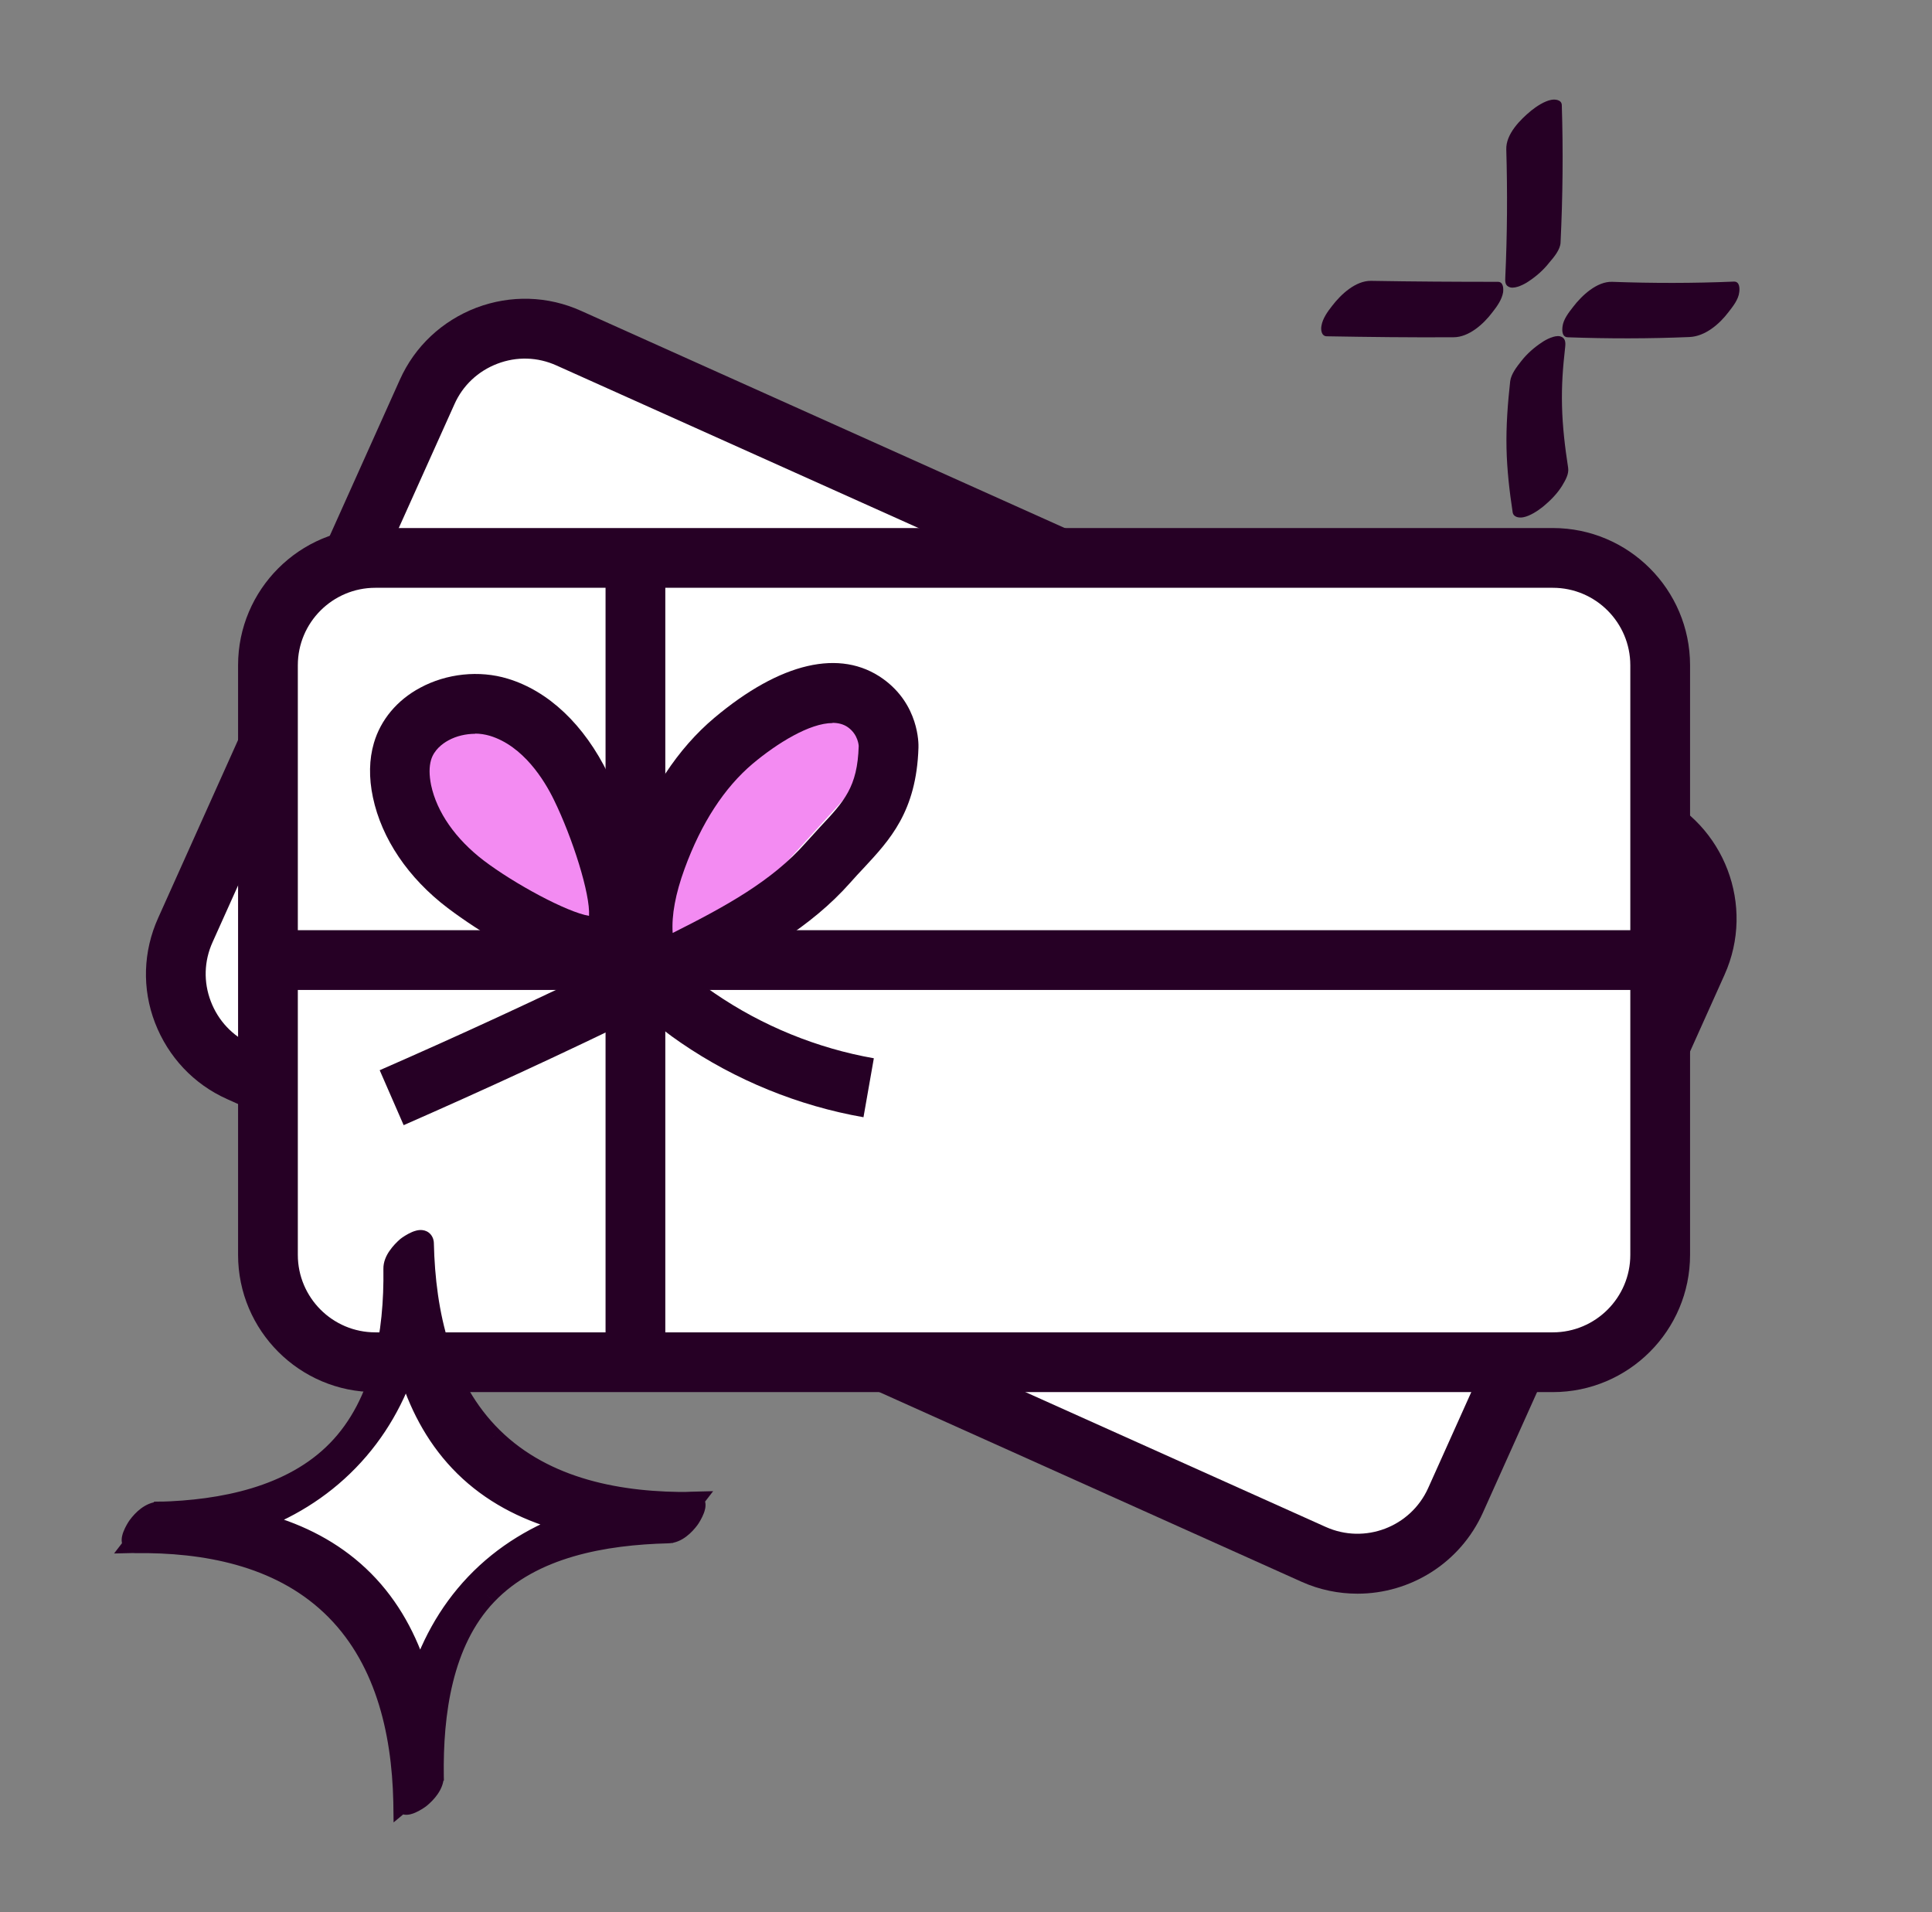
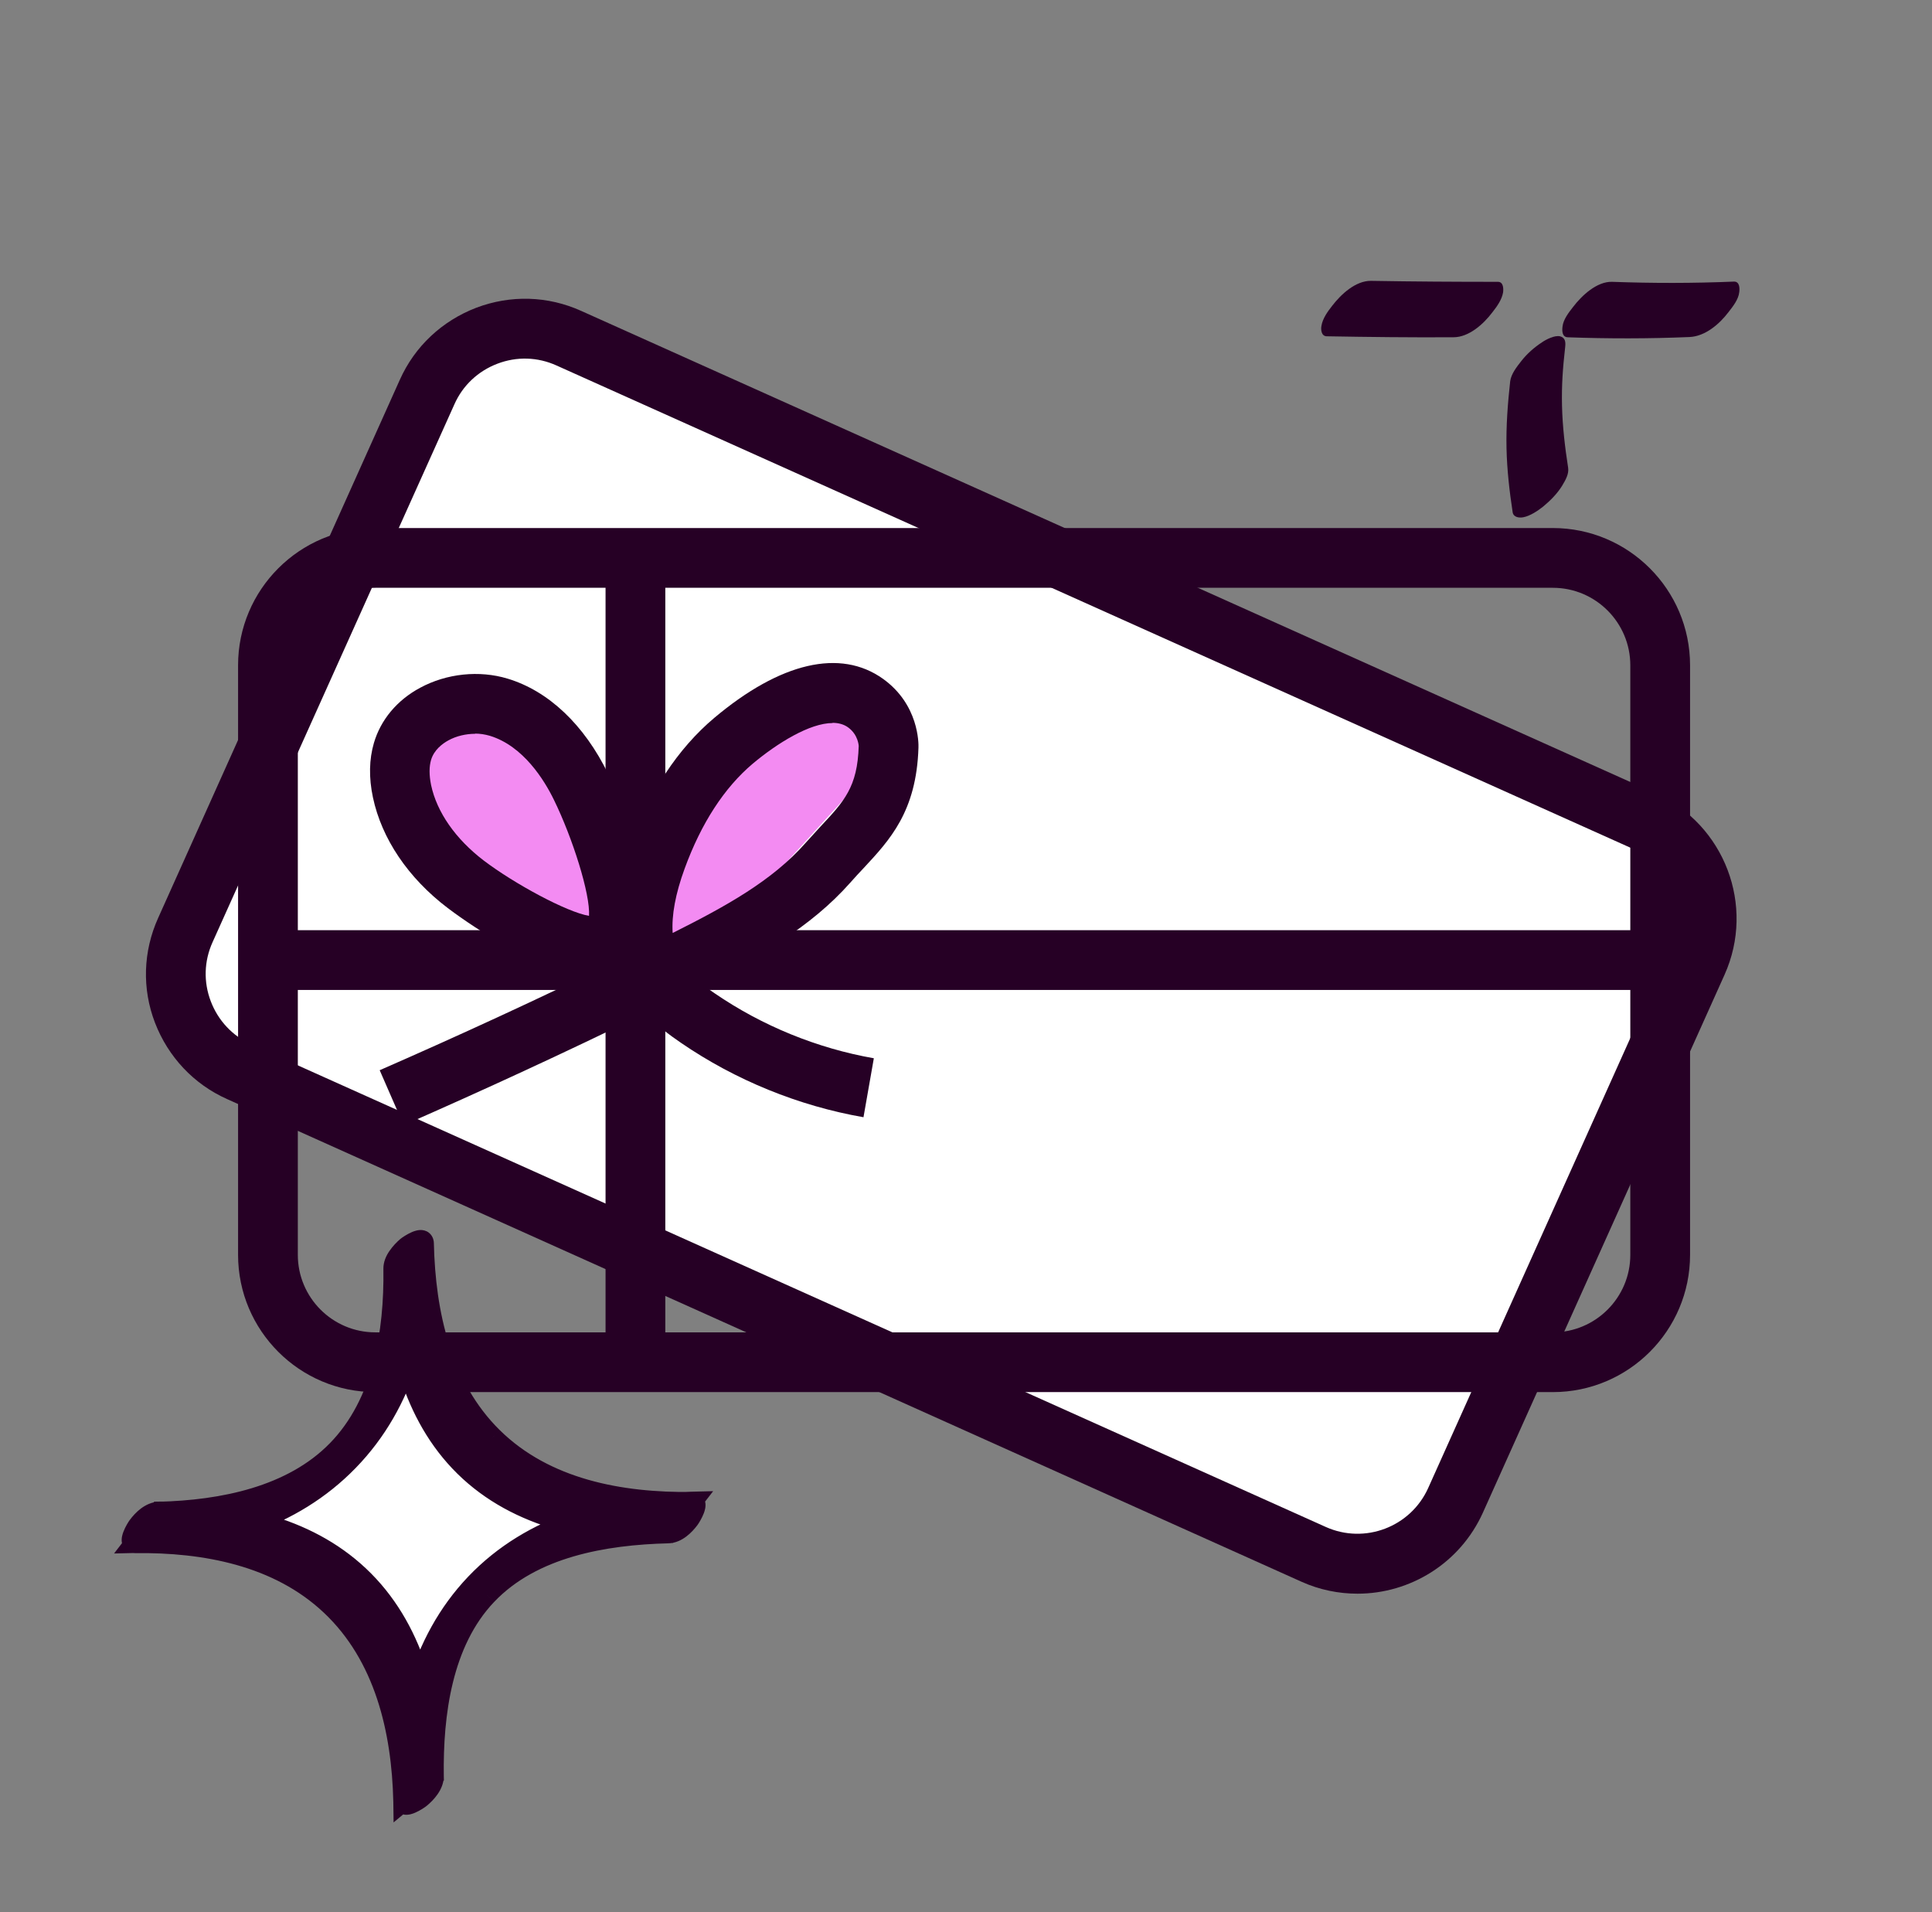
<svg xmlns="http://www.w3.org/2000/svg" width="97" height="96" viewBox="0 0 97 96" fill="none">
  <rect x="0" y="0" width="97" height="96" fill="#808080" stroke="none" />
  <path d="M82.491 41.198L28.558 16.982C25.842 15.763 22.652 16.976 21.433 19.692L9.309 46.694C8.089 49.41 9.302 52.6 12.018 53.819L65.951 78.035C68.666 79.254 71.856 78.041 73.076 75.326L85.2 48.323C86.419 45.607 85.206 42.417 82.491 41.198Z" fill="white" />
  <path d="M68.153 80.01C67.213 80.01 66.253 79.82 65.343 79.41L11.403 55.18C9.723 54.43 8.443 53.06 7.783 51.35C7.123 49.64 7.183 47.76 7.943 46.08L20.073 19.07C20.823 17.39 22.193 16.11 23.913 15.45C25.633 14.8 27.503 14.85 29.183 15.61L83.123 39.83C86.583 41.39 88.143 45.47 86.583 48.94L74.453 75.94C73.303 78.49 70.793 80.01 68.163 80.01H68.153ZM66.563 76.66C68.523 77.54 70.823 76.66 71.703 74.71L83.833 47.71C84.713 45.75 83.833 43.45 81.883 42.57L27.943 18.35C26.993 17.92 25.943 17.89 24.973 18.26C24.003 18.63 23.233 19.35 22.813 20.3L10.673 47.3C10.243 48.25 10.213 49.3 10.583 50.27C10.953 51.24 11.673 52.01 12.623 52.44L66.563 76.66Z" fill="#260025" />
-   <path d="M77.963 28.01H18.843C15.866 28.01 13.453 30.423 13.453 33.4V63C13.453 65.977 15.866 68.39 18.843 68.39H77.963C80.94 68.39 83.353 65.977 83.353 63V33.4C83.353 30.423 80.94 28.01 77.963 28.01Z" fill="white" />
  <path d="M77.973 69.89H18.843C15.043 69.89 11.953 66.8 11.953 63V33.4C11.953 29.6 15.043 26.51 18.843 26.51H77.963C81.763 26.51 84.853 29.6 84.853 33.4V63C84.853 66.8 81.763 69.89 77.963 69.89H77.973ZM18.843 29.51C16.703 29.51 14.953 31.25 14.953 33.4V63C14.953 65.14 16.693 66.89 18.843 66.89H77.963C80.103 66.89 81.853 65.15 81.853 63V33.4C81.853 31.26 80.113 29.51 77.963 29.51H18.843Z" fill="#260025" />
  <path d="M33.403 28.01H30.403V68.39H33.403V28.01Z" fill="#260025" />
  <path d="M83.353 46.7H13.453V49.7H83.353V46.7Z" fill="#260025" />
  <path d="M33.096 42.228C33.649 40.894 34.489 39.721 35.404 38.651C36.957 36.834 38.904 35.166 41.18 35.005C41.414 34.993 41.659 34.993 41.861 35.097C42.106 35.224 42.265 35.477 42.414 35.73C42.967 36.627 43.531 37.673 43.265 38.709C43.106 39.307 42.691 39.767 42.286 40.215C41.382 41.204 40.489 42.194 39.585 43.183C38.627 44.241 37.649 45.31 36.457 46.047C35.659 46.541 33.479 47.53 32.67 46.645C31.862 45.759 32.713 43.137 33.085 42.24L33.096 42.228Z" fill="#F38BF2" />
  <path d="M20.263 56.48L19.063 53.73C23.043 51.99 27.033 50.15 30.963 48.23C30.563 46.63 30.763 44.74 31.553 42.58C32.583 39.78 34.033 37.58 35.863 36.04C39.183 33.25 42.193 32.55 44.333 34.08C46.133 35.37 46.123 37.32 46.113 37.54C46.013 40.75 44.663 42.18 43.363 43.58C43.143 43.81 42.923 44.05 42.693 44.31C40.693 46.57 38.063 48.04 35.283 49.44C35.483 49.59 35.683 49.74 35.883 49.87C38.263 51.5 41.023 52.63 43.873 53.13L43.353 56.09C40.093 55.52 36.923 54.23 34.183 52.35C33.593 51.95 32.963 51.47 32.403 50.87C28.393 52.83 24.323 54.71 20.263 56.49V56.48ZM41.803 36.3C40.653 36.3 39.023 37.31 37.793 38.34C36.373 39.54 35.213 41.31 34.373 43.61C33.913 44.87 33.713 45.95 33.773 46.84C36.423 45.51 38.763 44.23 40.453 42.31C40.703 42.03 40.943 41.77 41.173 41.52C42.383 40.23 43.053 39.52 43.113 37.45C43.113 37.45 43.093 36.89 42.583 36.52C42.363 36.36 42.093 36.29 41.793 36.29L41.803 36.3Z" fill="#260025" />
  <path d="M27.557 46.069C27.135 45.879 26.712 45.688 26.326 45.465C25.844 45.174 25.41 44.827 24.987 44.481C23.733 43.463 22.478 42.434 21.488 41.193C20.934 40.499 20.463 39.716 20.355 38.866C20.246 38.016 20.547 37.077 21.296 36.562C21.911 36.149 22.707 36.07 23.467 36.026C24.034 35.992 24.613 35.981 25.18 36.059C26.423 36.249 27.533 36.965 28.329 37.871C29.125 38.777 29.668 39.862 30.091 40.958C30.585 42.244 31.659 44.783 31.237 46.147C30.706 47.836 28.715 46.583 27.569 46.069H27.557Z" fill="#F38BF2" />
  <path d="M29.863 48.98C27.043 48.98 23.023 46 22.483 45.59C20.493 44.08 19.163 42.11 18.723 40.03C18.513 39.04 18.533 38.12 18.773 37.3C19.113 36.14 19.933 35.15 21.093 34.53C22.423 33.81 24.063 33.64 25.483 34.07C27.543 34.69 29.333 36.39 30.533 38.85C31.403 40.63 34.033 46.57 31.493 48.5C31.043 48.84 30.483 48.99 29.863 48.99V48.98ZM23.863 36.84C23.393 36.84 22.913 36.95 22.513 37.17C22.203 37.34 21.793 37.65 21.643 38.15C21.543 38.49 21.543 38.91 21.643 39.41C21.933 40.78 22.873 42.12 24.283 43.2C25.823 44.37 28.473 45.8 29.573 45.98C29.643 44.89 28.743 42.06 27.813 40.16C27.333 39.17 26.273 37.45 24.593 36.94C24.353 36.87 24.103 36.83 23.843 36.83L23.863 36.84Z" fill="#260025" />
  <path d="M20.519 63.062C20.681 71.776 15.937 76.527 7.38 76.687C15.848 76.529 20.852 80.921 21.017 89.813C20.855 81.099 25.174 76.355 34.157 76.188C25.174 76.355 20.678 71.604 20.519 63.062Z" fill="white" />
  <mask id="path-12-outside-1_1058_55657" maskUnits="userSpaceOnUse" x="5.315" y="60.969" width="31.572" height="31.572" fill="black">
    <rect fill="white" x="5.315" y="60.969" width="31.572" height="31.572" />
    <path d="M19.749 63.701C19.794 66.869 19.229 70.439 16.925 72.799C14.649 75.139 11.126 75.815 7.99 75.894C7.551 75.902 7.16 76.28 6.912 76.614C6.839 76.711 6.365 77.481 6.77 77.474C10.277 77.429 13.963 78.115 16.597 80.596C19.301 83.138 20.167 86.867 20.247 90.452C20.255 90.863 21.007 90.355 21.102 90.278C21.42 90.018 21.783 89.607 21.782 89.175C21.737 86.062 22.199 82.44 24.447 80.08C26.737 77.671 30.37 77.062 33.54 76.982C33.98 76.974 34.371 76.596 34.618 76.263C34.692 76.165 35.165 75.395 34.76 75.403C31.171 75.449 27.383 74.758 24.739 72.153C22.159 69.609 21.363 65.927 21.284 62.425C21.276 62.013 20.523 62.521 20.429 62.598C20.111 62.858 19.741 63.269 19.749 63.701C19.829 67.273 20.682 71.036 23.311 73.627C26.004 76.279 29.889 77.023 33.54 76.968C33.949 76.439 34.358 75.918 34.767 75.389C30.746 75.484 26.722 76.505 23.867 79.501C21.053 82.461 20.193 86.461 20.247 90.438C20.761 90.01 21.267 89.582 21.781 89.154C21.693 85.508 20.777 81.684 18.024 79.102C15.341 76.58 11.566 75.835 7.99 75.887C7.581 76.416 7.172 76.938 6.763 77.467C10.743 77.372 14.663 76.271 17.499 73.351C20.361 70.411 21.33 66.415 21.276 62.411C21.269 62 20.516 62.507 20.422 62.585C20.111 62.858 19.748 63.269 19.749 63.701Z" />
  </mask>
  <path d="M19.749 63.701C19.794 66.869 19.229 70.439 16.925 72.799C14.649 75.139 11.126 75.815 7.99 75.894C7.551 75.902 7.16 76.28 6.912 76.614C6.839 76.711 6.365 77.481 6.77 77.474C10.277 77.429 13.963 78.115 16.597 80.596C19.301 83.138 20.167 86.867 20.247 90.452C20.255 90.863 21.007 90.355 21.102 90.278C21.42 90.018 21.783 89.607 21.782 89.175C21.737 86.062 22.199 82.44 24.447 80.08C26.737 77.671 30.37 77.062 33.54 76.982C33.98 76.974 34.371 76.596 34.618 76.263C34.692 76.165 35.165 75.395 34.76 75.403C31.171 75.449 27.383 74.758 24.739 72.153C22.159 69.609 21.363 65.927 21.284 62.425C21.276 62.013 20.523 62.521 20.429 62.598C20.111 62.858 19.741 63.269 19.749 63.701C19.829 67.273 20.682 71.036 23.311 73.627C26.004 76.279 29.889 77.023 33.54 76.968C33.949 76.439 34.358 75.918 34.767 75.389C30.746 75.484 26.722 76.505 23.867 79.501C21.053 82.461 20.193 86.461 20.247 90.438C20.761 90.01 21.267 89.582 21.781 89.154C21.693 85.508 20.777 81.684 18.024 79.102C15.341 76.58 11.566 75.835 7.99 75.887C7.581 76.416 7.172 76.938 6.763 77.467C10.743 77.372 14.663 76.271 17.499 73.351C20.361 70.411 21.33 66.415 21.276 62.411C21.269 62 20.516 62.507 20.422 62.585C20.111 62.858 19.748 63.269 19.749 63.701Z" fill="#260025" />
  <path d="M16.925 72.799L16.568 72.45L16.567 72.451L16.925 72.799ZM7.99 75.894L8 76.394L8.003 76.394L7.99 75.894ZM6.912 76.614L7.311 76.915L7.314 76.912L6.912 76.614ZM6.77 77.474L6.764 76.974L6.761 76.974L6.77 77.474ZM16.597 80.596L16.254 80.96L16.255 80.96L16.597 80.596ZM20.247 90.452L20.747 90.442L20.747 90.441L20.247 90.452ZM21.102 90.278L21.418 90.665L21.418 90.665L21.102 90.278ZM21.782 89.175L22.282 89.174L22.282 89.168L21.782 89.175ZM24.447 80.08L24.809 80.425L24.81 80.424L24.447 80.08ZM33.54 76.982L33.531 76.482L33.528 76.482L33.54 76.982ZM34.618 76.263L34.22 75.961L34.217 75.964L34.618 76.263ZM34.76 75.403L34.767 75.903L34.77 75.903L34.76 75.403ZM24.739 72.153L24.388 72.509L24.388 72.51L24.739 72.153ZM21.284 62.425L20.784 62.434L20.784 62.436L21.284 62.425ZM20.429 62.598L20.113 62.211L20.112 62.211L20.429 62.598ZM23.311 73.627L22.96 73.983L22.96 73.983L23.311 73.627ZM33.54 76.968L33.548 77.468L33.788 77.465L33.936 77.274L33.54 76.968ZM34.767 75.389L35.163 75.695L35.805 74.864L34.755 74.889L34.767 75.389ZM23.867 79.501L23.505 79.156L23.505 79.156L23.867 79.501ZM20.247 90.438L19.747 90.445L19.761 91.493L20.567 90.822L20.247 90.438ZM21.781 89.154L22.101 89.539L22.287 89.384L22.281 89.142L21.781 89.154ZM18.024 79.102L17.682 79.466L17.682 79.467L18.024 79.102ZM7.99 75.887L7.983 75.387L7.742 75.391L7.595 75.582L7.99 75.887ZM6.763 77.467L6.368 77.161L5.726 77.992L6.775 77.967L6.763 77.467ZM17.499 73.351L17.14 73.002L17.14 73.003L17.499 73.351ZM21.276 62.411L21.776 62.404L21.776 62.402L21.276 62.411ZM20.422 62.585L20.106 62.197L20.098 62.203L20.091 62.209L20.422 62.585ZM19.249 63.708C19.294 66.84 18.728 70.237 16.568 72.45L17.283 73.149C19.731 70.64 20.295 66.897 20.249 63.694L19.249 63.708ZM16.567 72.451C14.432 74.645 11.08 75.316 7.978 75.394L8.003 76.394C11.172 76.314 14.865 75.634 17.284 73.148L16.567 72.451ZM7.981 75.394C7.62 75.401 7.313 75.558 7.08 75.731C6.846 75.906 6.653 76.124 6.511 76.316L7.314 76.912C7.419 76.77 7.546 76.632 7.679 76.532C7.814 76.432 7.921 76.396 8 76.394L7.981 75.394ZM6.514 76.312C6.452 76.394 6.29 76.652 6.194 76.907C6.152 77.018 6.084 77.223 6.117 77.434C6.137 77.557 6.196 77.715 6.345 77.833C6.49 77.949 6.654 77.976 6.78 77.974L6.761 76.974C6.785 76.973 6.876 76.978 6.969 77.052C7.067 77.13 7.097 77.228 7.105 77.278C7.112 77.322 7.105 77.344 7.108 77.328C7.111 77.317 7.117 77.294 7.13 77.26C7.156 77.19 7.196 77.109 7.238 77.036C7.281 76.959 7.312 76.914 7.311 76.915L6.514 76.312ZM6.777 77.974C10.232 77.93 13.759 78.609 16.254 80.96L16.94 80.232C14.167 77.62 10.323 76.928 6.764 76.974L6.777 77.974ZM16.255 80.96C18.815 83.368 19.668 86.932 19.747 90.463L20.747 90.441C20.665 86.801 19.787 82.909 16.939 80.232L16.255 80.96ZM19.747 90.461C19.75 90.586 19.782 90.748 19.901 90.889C20.024 91.034 20.184 91.09 20.309 91.105C20.523 91.132 20.727 91.055 20.837 91.008C21.089 90.902 21.341 90.729 21.418 90.665L20.786 89.891C20.79 89.888 20.78 89.895 20.754 89.913C20.731 89.929 20.701 89.949 20.666 89.971C20.594 90.015 20.515 90.059 20.447 90.088C20.413 90.102 20.391 90.109 20.38 90.112C20.365 90.115 20.387 90.107 20.432 90.113C20.484 90.119 20.583 90.147 20.663 90.242C20.74 90.332 20.747 90.421 20.747 90.442L19.747 90.461ZM21.418 90.665C21.602 90.515 21.809 90.314 21.973 90.075C22.136 89.839 22.283 89.529 22.282 89.174L21.282 89.176C21.282 89.253 21.248 89.365 21.15 89.508C21.054 89.647 20.92 89.781 20.786 89.891L21.418 90.665ZM22.282 89.168C22.238 86.076 22.706 82.632 24.809 80.425L24.085 79.735C21.691 82.247 21.237 86.049 21.282 89.182L22.282 89.168ZM24.81 80.424C26.952 78.17 30.403 77.561 33.553 77.482L33.528 76.482C30.338 76.562 26.521 77.172 24.085 79.735L24.81 80.424ZM33.55 77.482C33.911 77.475 34.218 77.319 34.45 77.145C34.685 76.97 34.878 76.752 35.02 76.561L34.217 75.964C34.112 76.106 33.985 76.245 33.852 76.344C33.717 76.445 33.609 76.481 33.531 76.482L33.55 77.482ZM35.017 76.564C35.079 76.483 35.241 76.224 35.337 75.97C35.379 75.858 35.447 75.653 35.413 75.442C35.394 75.319 35.334 75.162 35.186 75.043C35.041 74.927 34.876 74.9 34.751 74.903L34.77 75.903C34.746 75.903 34.655 75.899 34.561 75.824C34.464 75.746 34.433 75.648 34.425 75.598C34.419 75.554 34.425 75.533 34.422 75.548C34.42 75.559 34.414 75.582 34.401 75.617C34.375 75.686 34.335 75.767 34.293 75.84C34.249 75.918 34.219 75.962 34.22 75.961L35.017 76.564ZM34.754 74.903C31.213 74.948 27.591 74.262 25.09 71.797L24.388 72.51C27.174 75.254 31.129 75.949 34.767 75.903L34.754 74.903ZM25.09 71.797C22.647 69.389 21.861 65.867 21.783 62.413L20.784 62.436C20.864 65.988 21.67 69.829 24.388 72.509L25.09 71.797ZM21.784 62.415C21.781 62.291 21.749 62.128 21.63 61.987C21.506 61.842 21.347 61.787 21.221 61.771C21.007 61.745 20.803 61.821 20.694 61.868C20.442 61.974 20.19 62.148 20.113 62.211L20.745 62.986C20.741 62.989 20.751 62.981 20.776 62.963C20.799 62.947 20.83 62.927 20.864 62.906C20.937 62.861 21.016 62.817 21.084 62.788C21.118 62.774 21.14 62.767 21.151 62.765C21.166 62.761 21.144 62.769 21.099 62.764C21.047 62.757 20.948 62.729 20.867 62.634C20.791 62.544 20.784 62.456 20.784 62.434L21.784 62.415ZM20.112 62.211C19.93 62.36 19.722 62.561 19.556 62.8C19.392 63.036 19.242 63.35 19.249 63.711L20.249 63.692C20.248 63.621 20.279 63.513 20.378 63.37C20.474 63.231 20.609 63.096 20.745 62.985L20.112 62.211ZM19.249 63.712C19.331 67.337 20.195 71.258 22.96 73.983L23.662 73.271C21.169 70.813 20.328 67.208 20.249 63.69L19.249 63.712ZM22.96 73.983C25.793 76.773 29.843 77.523 33.548 77.468L33.533 76.468C29.935 76.522 26.214 75.784 23.662 73.271L22.96 73.983ZM33.936 77.274C34.14 77.01 34.343 76.748 34.548 76.486C34.752 76.223 34.958 75.96 35.163 75.695L34.371 75.083C34.167 75.347 33.964 75.609 33.759 75.871C33.555 76.134 33.35 76.397 33.145 76.662L33.936 77.274ZM34.755 74.889C30.669 74.986 26.489 76.025 23.505 79.156L24.229 79.846C26.954 76.986 30.823 75.983 34.779 75.889L34.755 74.889ZM23.505 79.156C20.564 82.249 19.693 86.403 19.747 90.445L20.747 90.431C20.694 86.52 21.541 82.672 24.229 79.845L23.505 79.156ZM20.567 90.822C20.825 90.608 21.08 90.393 21.335 90.179C21.591 89.965 21.845 89.752 22.101 89.539L21.461 88.77C21.204 88.985 20.948 89.199 20.693 89.413C20.438 89.627 20.183 89.84 19.927 90.054L20.567 90.822ZM22.281 89.142C22.191 85.439 21.262 81.453 18.366 78.737L17.682 79.467C20.293 81.915 21.194 85.576 21.281 89.166L22.281 89.142ZM18.367 78.738C15.547 76.088 11.616 75.334 7.983 75.387L7.998 76.387C11.516 76.335 15.136 77.073 17.682 79.466L18.367 78.738ZM7.595 75.582C7.391 75.845 7.187 76.107 6.982 76.37C6.778 76.633 6.573 76.896 6.368 77.161L7.159 77.773C7.363 77.509 7.567 77.247 7.771 76.984C7.976 76.722 8.181 76.458 8.386 76.193L7.595 75.582ZM6.775 77.967C10.832 77.87 14.898 76.746 17.857 73.7L17.14 73.003C14.428 75.795 10.655 76.874 6.751 76.967L6.775 77.967ZM17.857 73.7C20.845 70.631 21.831 66.485 21.776 62.404L20.776 62.418C20.829 66.345 19.878 70.191 17.14 73.002L17.857 73.7ZM21.776 62.402C21.774 62.277 21.742 62.114 21.623 61.974C21.499 61.828 21.34 61.773 21.214 61.758C21 61.731 20.796 61.808 20.686 61.854C20.435 61.961 20.183 62.134 20.106 62.197L20.738 62.972C20.734 62.975 20.744 62.967 20.769 62.95C20.792 62.934 20.823 62.914 20.857 62.892C20.93 62.847 21.009 62.804 21.077 62.775C21.111 62.761 21.133 62.754 21.144 62.751C21.159 62.748 21.137 62.755 21.092 62.75C21.039 62.743 20.94 62.715 20.86 62.621C20.784 62.531 20.777 62.442 20.776 62.42L21.776 62.402ZM20.091 62.209C19.918 62.361 19.716 62.564 19.555 62.803C19.395 63.038 19.248 63.348 19.249 63.703L20.249 63.7C20.249 63.623 20.283 63.511 20.382 63.364C20.479 63.221 20.614 63.081 20.752 62.96L20.091 62.209Z" fill="#260025" mask="url(#path-12-outside-1_1058_55657)" />
  <path d="M78.706 16.933C80.744 17.006 82.793 17.006 84.831 16.92C85.617 16.883 86.328 16.27 86.783 15.669C87.004 15.387 87.286 15.032 87.323 14.664C87.347 14.48 87.347 14.137 87.065 14.137C85.027 14.223 82.99 14.223 80.94 14.149C80.179 14.124 79.418 14.836 78.988 15.4C78.767 15.682 78.485 16.037 78.448 16.405C78.424 16.601 78.424 16.92 78.706 16.933Z" fill="#260025" />
  <path d="M75.208 14.149C73.085 14.149 70.962 14.137 68.838 14.1C68.065 14.088 67.328 14.774 66.886 15.351C66.653 15.645 66.408 15.988 66.346 16.356C66.31 16.54 66.334 16.871 66.604 16.883C68.728 16.92 70.851 16.945 72.975 16.932C73.748 16.932 74.484 16.27 74.926 15.682C75.159 15.387 75.405 15.044 75.466 14.676C75.491 14.48 75.478 14.149 75.208 14.149Z" fill="#260025" />
-   <path d="M78.351 12.175C78.462 9.869 78.486 7.576 78.413 5.271C78.4 5.001 78.069 4.977 77.885 5.013C77.541 5.075 77.136 5.345 76.878 5.553C76.326 6.007 75.602 6.73 75.626 7.503C75.688 9.636 75.675 11.782 75.577 13.903C75.565 14.136 75.553 14.357 75.835 14.431C76.105 14.492 76.535 14.271 76.731 14.136C77.124 13.879 77.492 13.56 77.787 13.18C78.02 12.91 78.339 12.53 78.351 12.175Z" fill="#260025" />
  <path d="M75.822 19.14C75.699 20.256 75.613 21.384 75.638 22.512C75.662 23.591 75.785 24.658 75.945 25.712C75.982 25.97 76.264 26.007 76.473 25.97C76.816 25.909 77.221 25.639 77.479 25.43C77.835 25.136 78.191 24.78 78.436 24.376C78.596 24.106 78.78 23.799 78.731 23.481C78.572 22.451 78.449 21.421 78.424 20.378C78.4 19.348 78.461 18.502 78.584 17.411C78.608 17.178 78.596 16.957 78.326 16.884C78.056 16.822 77.626 17.043 77.43 17.178C77.037 17.435 76.669 17.754 76.374 18.134C76.153 18.416 75.871 18.772 75.822 19.14Z" fill="#260025" />
</svg>